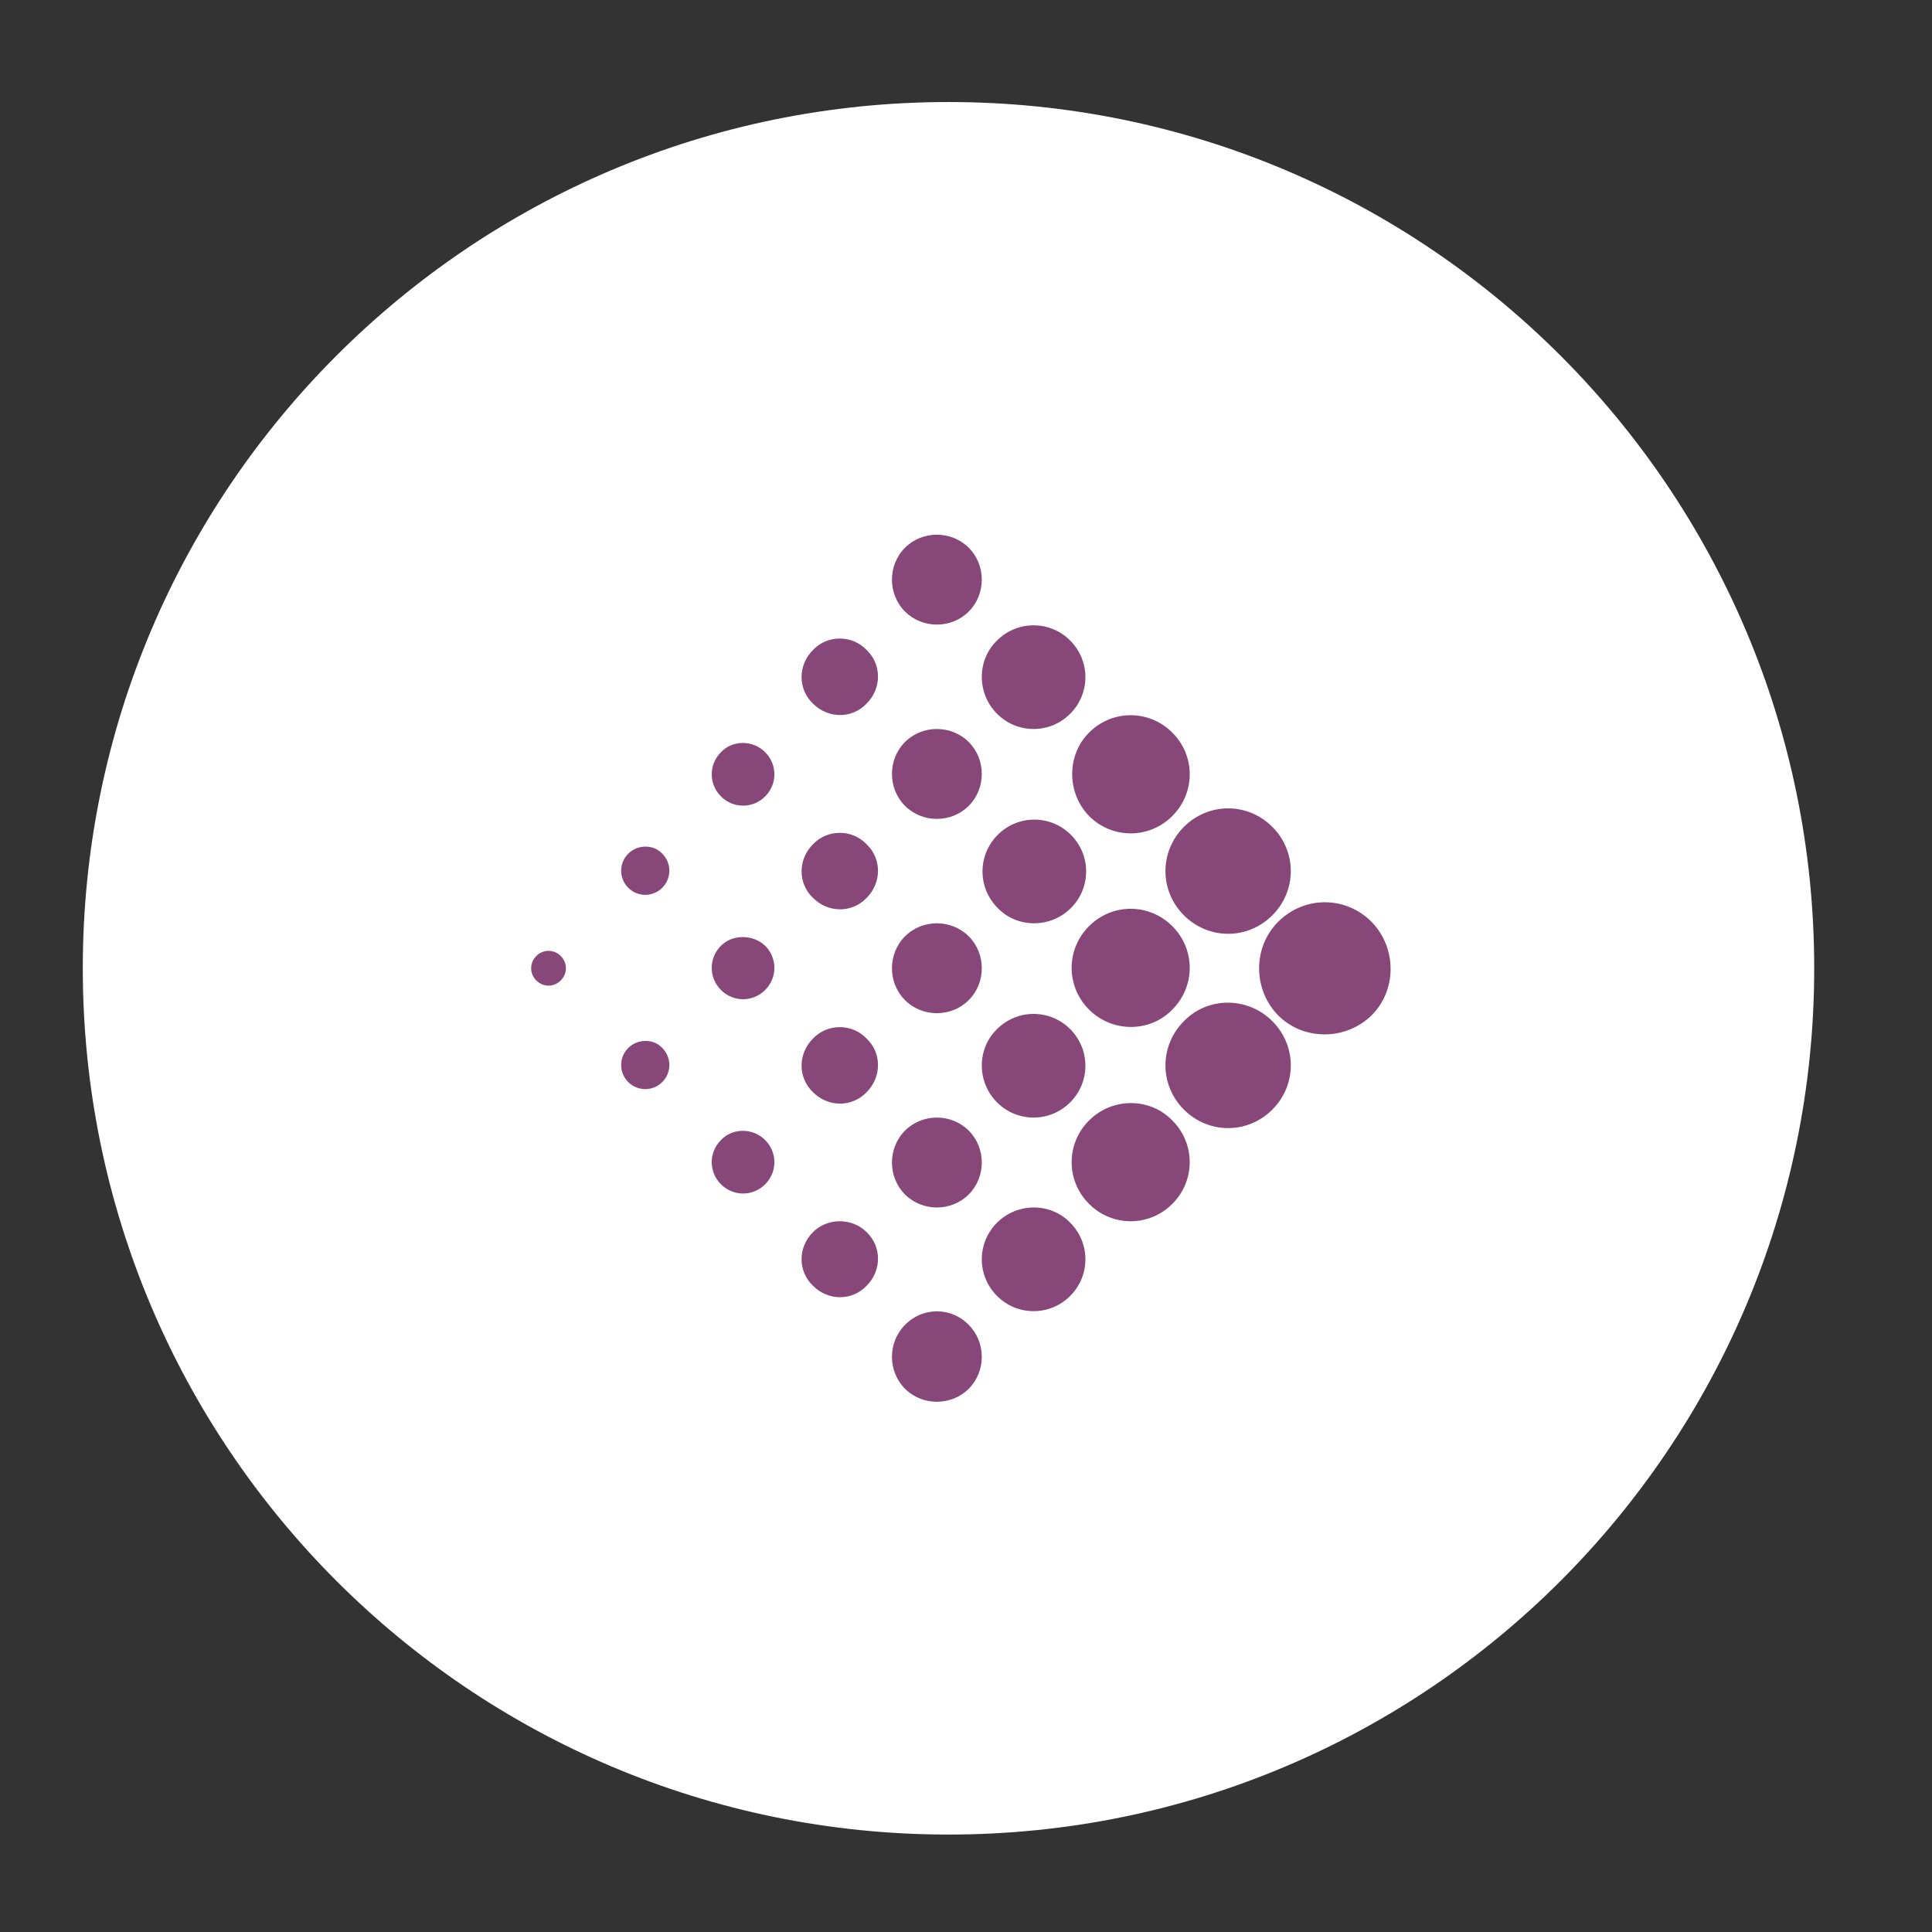
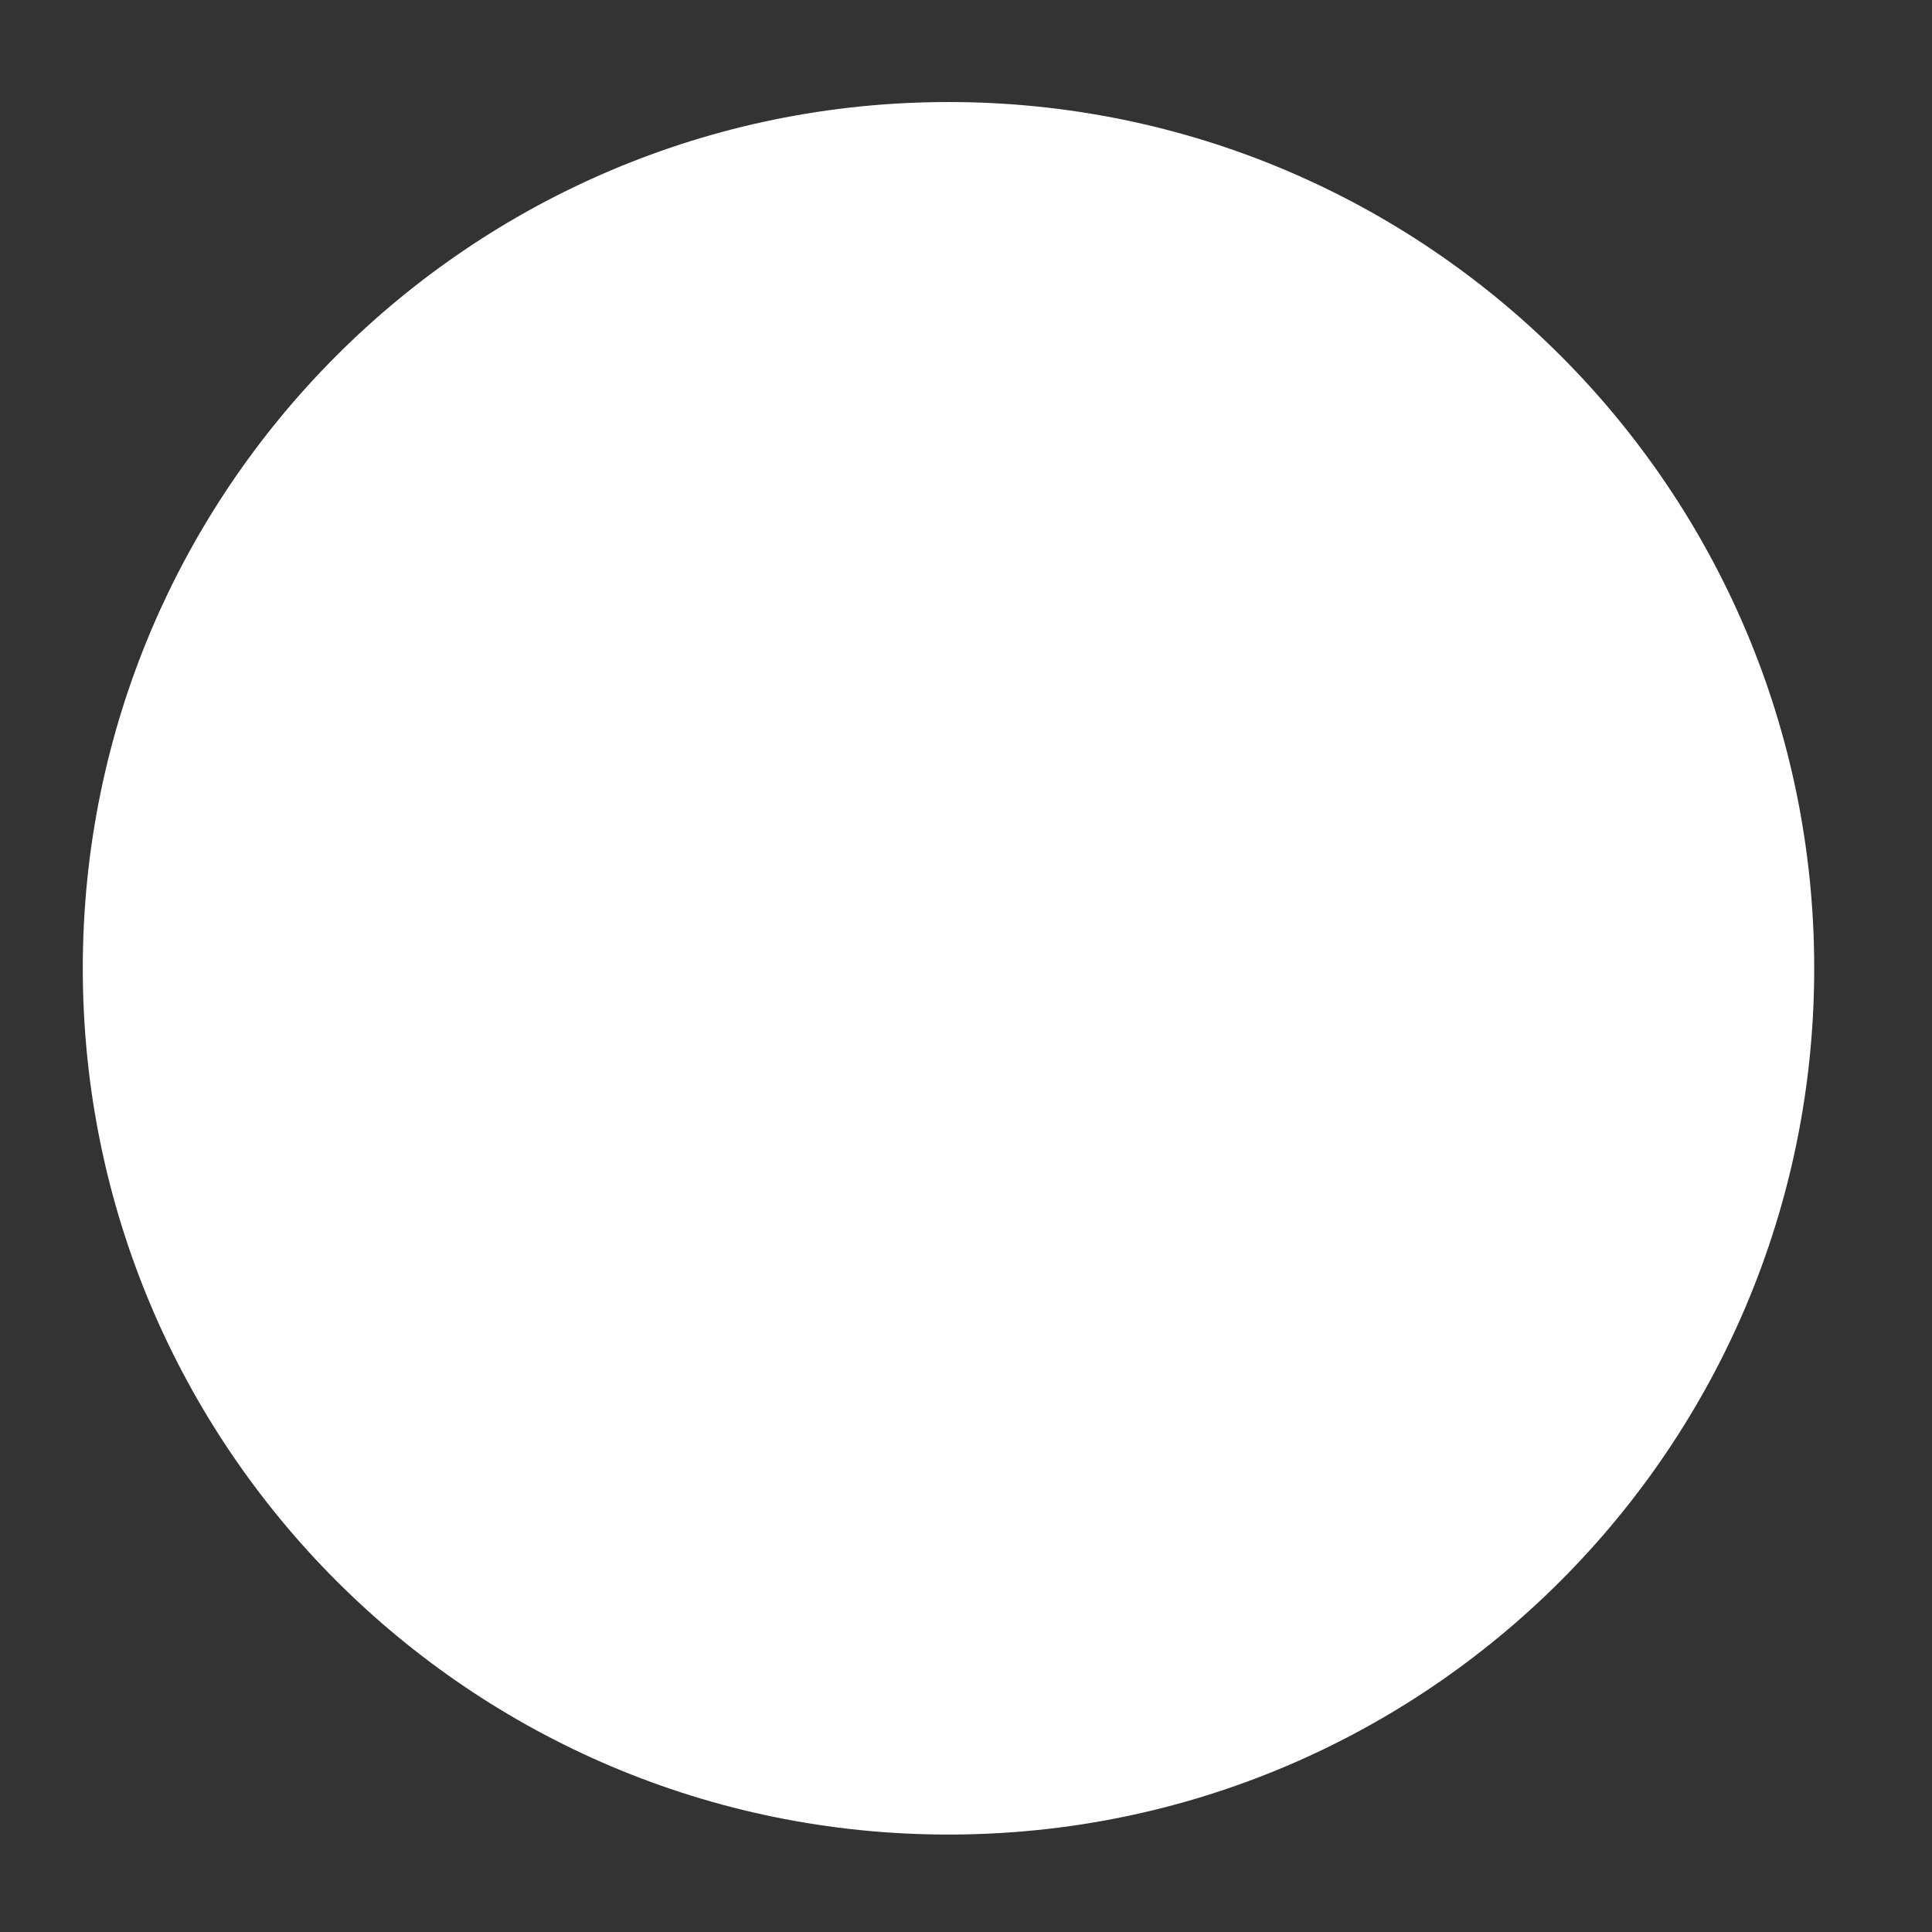
<svg xmlns="http://www.w3.org/2000/svg" viewBox="0 0 180 180" version="1.1" xml:space="preserve" style="fill-rule:evenodd;clip-rule:evenodd;stroke-linejoin:round;stroke-miterlimit:2;" width="180" height="180">
  <rect x="0" y="0" width="180" height="180" fill="#333333" stroke="none" />
  <g transform="matrix(1,0,0,1,-7970,-1835)">
    <g id="Transport_Icon_03" transform="matrix(0.681,0,0,0.871,2924.12,1150.58)">
      <rect x="7407.16" y="785.997" width="264.233" height="206.715" style="fill:none;" />
      <g transform="matrix(2.936,0,0,2.297,7539.28,796.7)">
        <path d="M0,80.68C22.279,80.68 40.34,62.619 40.34,40.34C40.34,18.061 22.279,0 0,0C-22.279,0 -40.34,18.061 -40.34,40.34C-40.34,62.619 -22.279,80.68 0,80.68" style="fill:white;fill-rule:nonzero;" />
      </g>
      <g transform="matrix(2.936,0,0,2.297,7484.56,891.217)">
-         <path d="M0,-1.621C-0.439,-1.621 -0.81,-1.25 -0.81,-0.811C-0.81,-0.372 -0.439,0 0,0C0.439,0 0.81,-0.372 0.81,-0.811C0.81,-1.25 0.439,-1.621 0,-1.621M3.714,2.903C3.275,3.342 3.275,4.051 3.714,4.49C4.153,4.929 4.862,4.929 5.3,4.49C5.739,4.051 5.739,3.342 5.3,2.903C4.895,2.464 4.153,2.464 3.714,2.903M19.581,9.723C20.392,8.912 20.392,7.562 19.581,6.752C18.771,5.941 17.421,5.941 16.61,6.752C15.8,7.562 15.8,8.912 16.61,9.723C17.421,10.533 18.771,10.533 19.581,9.723M12.323,11.478C11.614,12.187 11.614,13.301 12.323,13.977C13.032,14.686 14.146,14.686 14.821,13.977C15.53,13.268 15.53,12.153 14.821,11.478C14.146,10.803 12.998,10.803 12.323,11.478M8.035,-1.857C7.461,-1.283 7.461,-0.372 8.035,0.202C8.609,0.776 9.521,0.776 10.094,0.202C10.668,-0.372 10.668,-1.283 10.094,-1.857C9.521,-2.397 8.575,-2.397 8.035,-1.857M8.035,-10.871C7.461,-10.298 7.461,-9.386 8.035,-8.812C8.609,-8.238 9.521,-8.238 10.094,-8.812C10.668,-9.386 10.668,-10.298 10.094,-10.871C9.521,-11.445 8.575,-11.445 8.035,-10.871M3.714,-6.145C3.275,-5.706 3.275,-4.997 3.714,-4.558C4.153,-4.119 4.862,-4.119 5.3,-4.558C5.739,-4.997 5.739,-5.706 5.3,-6.145C4.895,-6.584 4.153,-6.584 3.714,-6.145M8.035,7.191C7.461,7.765 7.461,8.676 8.035,9.25C8.609,9.824 9.521,9.824 10.094,9.25C10.668,8.676 10.668,7.765 10.094,7.191C9.521,6.617 8.575,6.617 8.035,7.191M24.342,-3.613C25.287,-4.558 25.287,-6.077 24.342,-7.023C23.396,-7.968 21.877,-7.968 20.932,-7.023C19.986,-6.077 19.986,-4.558 20.932,-3.613C21.843,-2.668 23.396,-2.668 24.342,-3.613M25.186,-7.901C26.266,-6.82 27.988,-6.82 29.068,-7.901C30.148,-8.981 30.148,-10.703 29.068,-11.783C27.988,-12.863 26.266,-12.863 25.186,-11.783C24.139,-10.736 24.139,-8.981 25.186,-7.901M12.323,2.464C11.614,3.173 11.614,4.287 12.323,4.962C13.032,5.671 14.146,5.671 14.821,4.962C15.53,4.253 15.53,3.139 14.821,2.464C14.146,1.755 12.998,1.755 12.323,2.464M29.068,1.114C30.148,0.033 30.148,-1.689 29.068,-2.769C27.988,-3.849 26.266,-3.849 25.186,-2.769C24.105,-1.689 24.105,0.033 25.186,1.114C26.266,2.194 28.022,2.194 29.068,1.114M19.581,0.675C20.392,-0.136 20.392,-1.486 19.581,-2.296C18.771,-3.106 17.421,-3.106 16.61,-2.296C15.8,-1.486 15.8,-0.136 16.61,0.675C17.421,1.485 18.771,1.485 19.581,0.675M29.608,-3.275C30.756,-2.127 32.579,-2.127 33.727,-3.275C34.875,-4.423 34.875,-6.246 33.727,-7.394C32.579,-8.542 30.756,-8.542 29.608,-7.394C28.46,-6.246 28.46,-4.423 29.608,-3.275M19.581,-8.373C20.392,-9.183 20.392,-10.534 19.581,-11.344C18.771,-12.154 17.421,-12.154 16.61,-11.344C15.8,-10.534 15.8,-9.183 16.61,-8.373C17.421,-7.563 18.771,-7.563 19.581,-8.373M19.581,-17.421C20.392,-18.231 20.392,-19.582 19.581,-20.392C18.771,-21.202 17.421,-21.202 16.61,-20.392C15.8,-19.582 15.8,-18.231 16.61,-17.421C17.421,-16.611 18.771,-16.611 19.581,-17.421M20.898,-12.661C21.843,-11.715 23.363,-11.715 24.308,-12.661C25.253,-13.606 25.253,-15.125 24.308,-16.071C23.363,-17.016 21.843,-17.016 20.898,-16.071C19.953,-15.159 19.953,-13.606 20.898,-12.661M20.898,5.435C21.843,6.38 23.363,6.38 24.308,5.435C25.253,4.49 25.253,2.97 24.308,2.025C23.363,1.08 21.843,1.08 20.898,2.025C19.953,2.937 19.953,4.49 20.898,5.435M12.323,-6.584C11.614,-5.875 11.614,-4.761 12.323,-4.086C13.032,-3.377 14.146,-3.377 14.821,-4.086C15.53,-4.795 15.53,-5.909 14.821,-6.584C14.146,-7.293 12.998,-7.293 12.323,-6.584M16.61,15.8C15.8,16.61 15.8,17.96 16.61,18.771C17.421,19.581 18.771,19.581 19.581,18.771C20.392,17.96 20.392,16.61 19.581,15.8C18.771,14.956 17.421,14.956 16.61,15.8M12.323,-15.632C11.614,-14.923 11.614,-13.809 12.323,-13.133C13.032,-12.424 14.146,-12.424 14.821,-13.133C15.53,-13.842 15.53,-14.957 14.821,-15.632C14.146,-16.341 12.998,-16.341 12.323,-15.632M25.186,6.279C24.105,7.359 24.105,9.081 25.186,10.162C26.266,11.242 27.988,11.242 29.068,10.162C30.148,9.081 30.148,7.359 29.068,6.279C28.022,5.199 26.266,5.199 25.186,6.279M20.898,11.039C19.953,11.985 19.953,13.504 20.898,14.449C21.843,15.395 23.363,15.395 24.308,14.449C25.253,13.504 25.253,11.985 24.308,11.039C23.396,10.094 21.843,10.094 20.898,11.039M33.997,-2.971C32.816,-1.79 32.816,0.168 33.997,1.384C35.179,2.565 37.137,2.565 38.352,1.384C39.534,0.202 39.534,-1.756 38.352,-2.971C37.137,-4.187 35.213,-4.187 33.997,-2.971M29.608,1.654C28.46,2.802 28.46,4.625 29.608,5.773C30.756,6.921 32.579,6.921 33.727,5.773C34.875,4.625 34.875,2.802 33.727,1.654C32.579,0.506 30.722,0.506 29.608,1.654" style="fill:rgb(136,71,121);fill-rule:nonzero;" />
-       </g>
+         </g>
    </g>
  </g>
</svg>